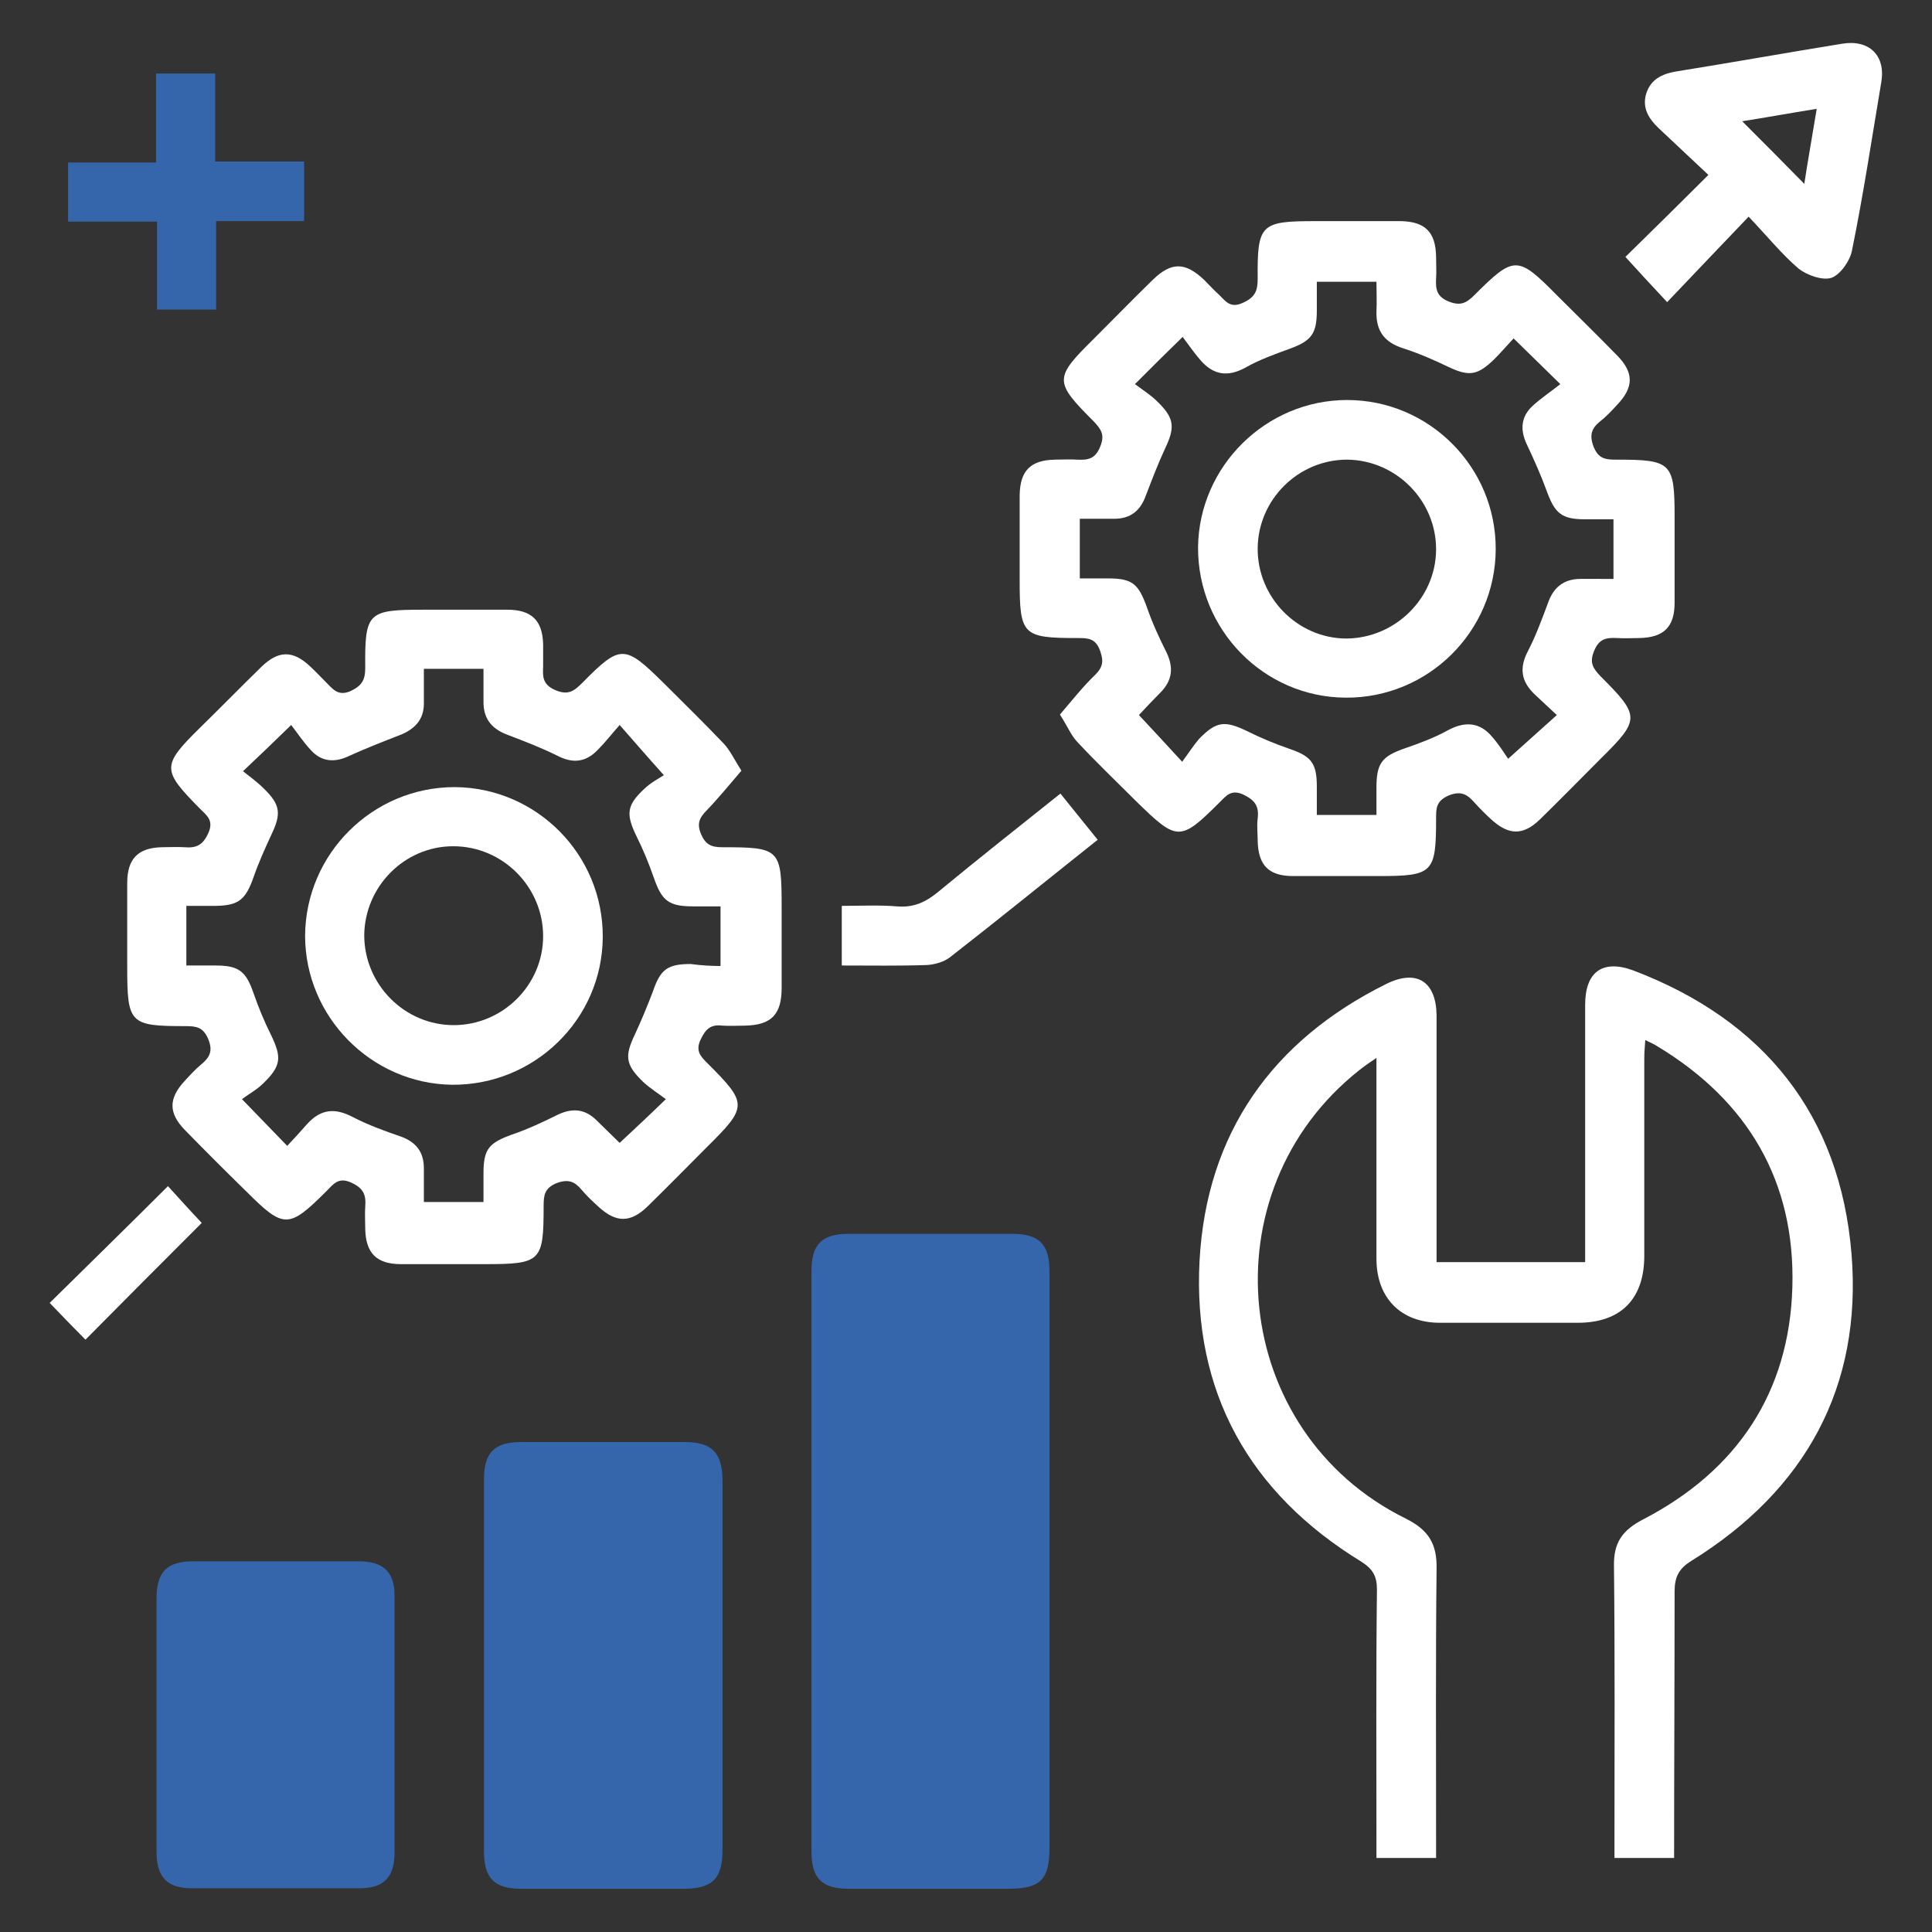
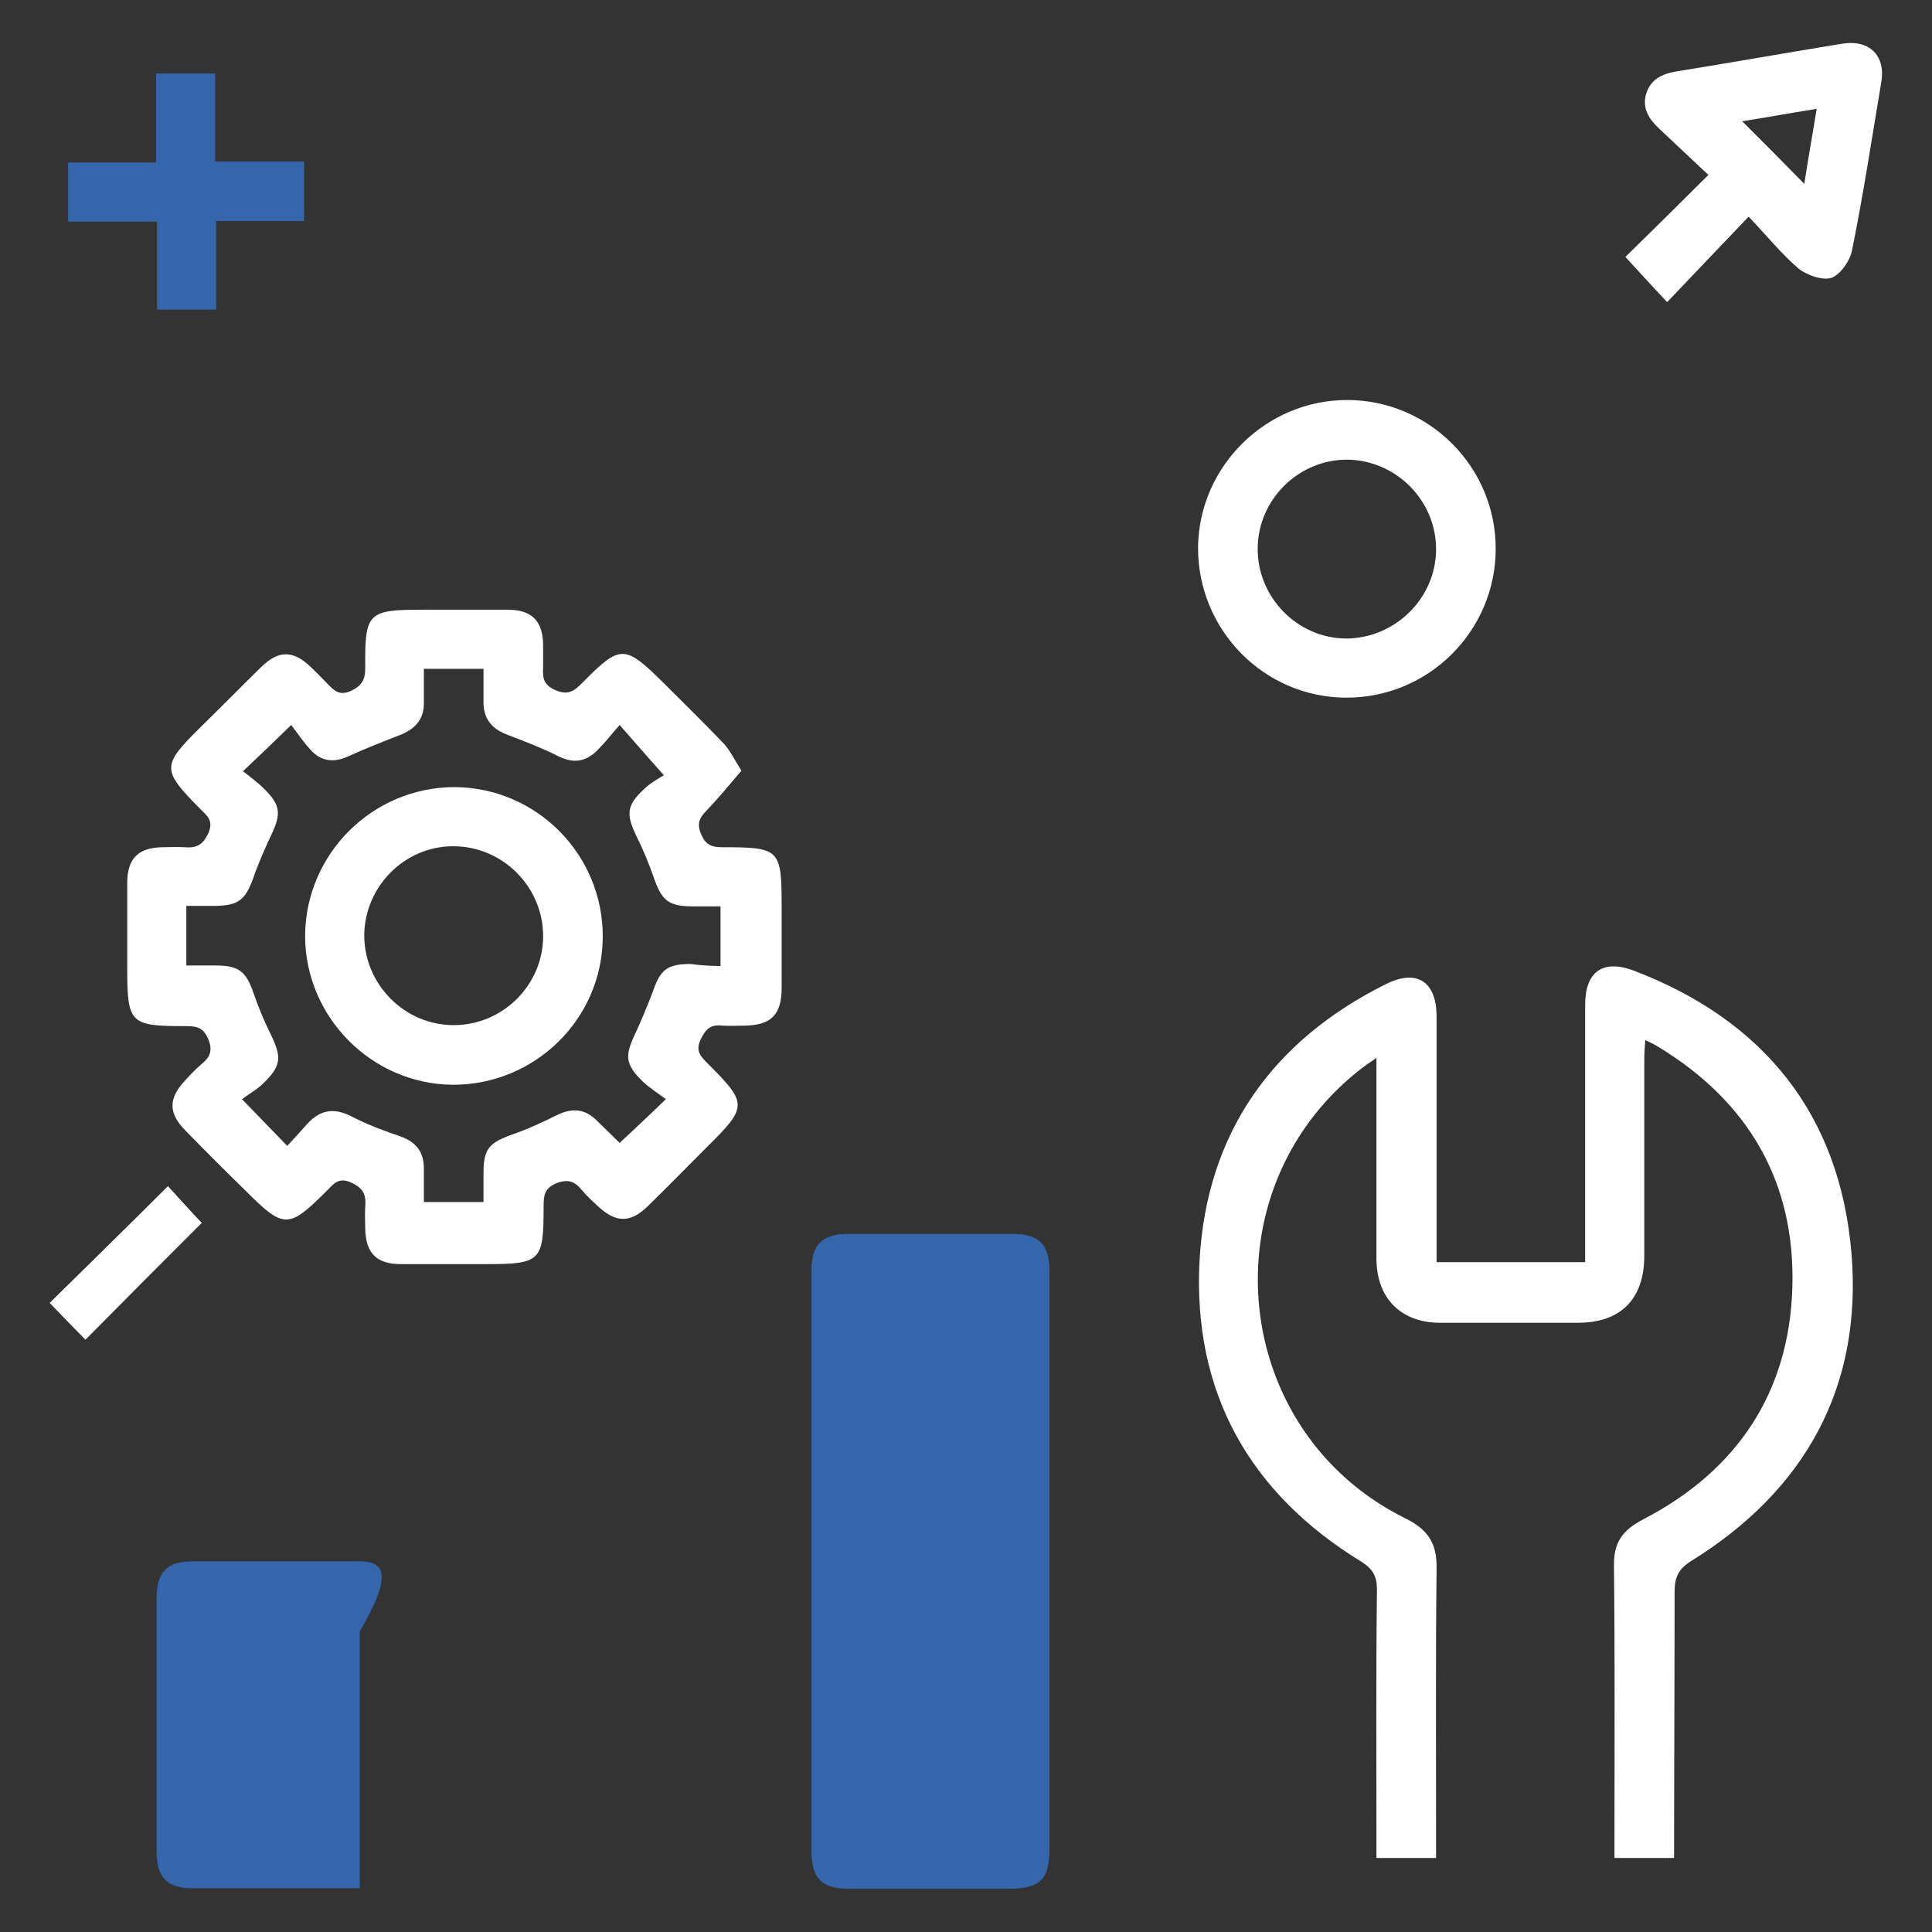
<svg xmlns="http://www.w3.org/2000/svg" id="Layer_1" x="0px" y="0px" viewBox="0 0 388.8 388.8" style="enable-background:new 0 0 388.8 388.8;" xml:space="preserve">
  <rect x="0" y="0" width="388.8" height="388.8" fill="#333333" stroke="none" />
  <style type="text/css"> .st0{fill:#3565AA;} .st1{fill:#FFFFFF;} .st2{fill:none;} </style>
  <path class="st1" d="M336.9,373.9c-4.1,0-7.8,0-12,0c0-1.4,0-2.7,0-4.1c0-18.2,0.1-36.4-0.1-54.6c-0.1-4.8,1.7-7.3,6-9.5 c18.8-9.8,29.3-25.5,29.9-46.7c0.6-21.2-8.9-37.4-27.1-48.4c-0.6-0.4-1.3-0.7-2.5-1.3c-0.1,1.4-0.2,2.5-0.2,3.7 c0,13.2,0,26.5,0,39.7c0,8.7-4.7,13.5-13.4,13.5c-9.2,0-18.5,0-27.7,0c-7.9,0-12.8-5-12.8-12.9c0-13.2,0-26.4,0-40.4 c-1.5,1-2.5,1.7-3.5,2.5c-30.8,24.4-25.9,72.8,9.4,90.2c4.6,2.3,6.3,5.1,6.2,10.1c-0.2,18-0.1,35.9-0.1,53.9c0,1.3,0,2.7,0,4.3 c-4,0-7.7,0-12,0c0-1.2,0-2.5,0-3.8c0-16.7-0.1-33.4,0.1-50.2c0-2.7-0.8-4.1-3.1-5.6c-22.6-13.8-34-34.2-32.6-60.6 c1.4-25.6,14.6-44.3,37.6-55.7c6.1-3,10-0.5,10.1,6.3c0,16.5,0,32.9,0,49.7c9.9,0,19.7,0,29.9,0c0-1.3,0-2.6,0-3.9 c0-16,0-31.9,0-47.9c0-6.6,3.5-9.2,9.7-6.9c26.3,10,41.6,29.1,43.9,57c2.2,26.8-9.3,47.6-32.2,61.8c-2.6,1.6-3.4,3.3-3.4,6.2 C337,338.1,336.9,355.8,336.9,373.9z" />
  <g>
    <path class="st0" d="M211.2,255.8c0-5.4-2.1-7.5-7.5-7.5c-11,0-22,0-32.9,0c-5.4,0-7.5,2.1-7.5,7.5c0,38.9,0,77.9,0,116.8 c0,5.4,2.1,7.5,7.5,7.5c10.7,0,21.5,0,32.2,0c6.4,0,8.2-1.9,8.2-8.2c0-19.1,0-38.2,0-57.3C211.2,294.9,211.2,275.3,211.2,255.8z" />
-     <path class="st0" d="M137.8,290.2c-11,0-22,0-32.9,0c-5.4,0-7.5,2.1-7.5,7.5c0,25,0,49.9,0,74.9c0,5.4,2.1,7.5,7.5,7.5 c10.8,0,21.7,0,32.6,0c5.9,0,7.9-2,7.9-7.9c0-12.3,0-24.7,0-37.1c0-12.5,0-25,0-37.4C145.3,292.3,143.2,290.2,137.8,290.2z" />
-     <path class="st0" d="M72.2,314.2c-11.1,0-22.2,0-33.3,0c-5.3,0-7.4,2.1-7.4,7.5c0,8.4,0,16.7,0,25.1c0,8.6,0,17.2,0,25.8 c0,5.2,2.1,7.4,7.2,7.4c11.2,0,22.5,0,33.7,0c4.8,0,7-2.2,7-7.2c0-17.2,0-34.4,0-51.7C79.4,316.3,77.1,314.2,72.2,314.2z" />
+     <path class="st0" d="M72.2,314.2c-11.1,0-22.2,0-33.3,0c-5.3,0-7.4,2.1-7.4,7.5c0,8.4,0,16.7,0,25.1c0,8.6,0,17.2,0,25.8 c0,5.2,2.1,7.4,7.2,7.4c11.2,0,22.5,0,33.7,0c0-17.2,0-34.4,0-51.7C79.4,316.3,77.1,314.2,72.2,314.2z" />
  </g>
  <path class="st1" d="M351.9,43.6c-5.8,6.1-11,11.5-16.4,17.2c-2.9-3.1-5.5-5.9-8.4-9.1c5.2-5.1,10.7-10.5,16.7-16.5 c-3.5-3.3-6.8-6.4-10-9.4c-2-1.9-3.4-4.1-2.5-7c0.9-2.8,3.1-3.9,5.9-4.4c11.2-1.8,22.4-3.8,33.5-5.6c5.4-0.9,8.8,2.3,7.9,7.7 c-1.9,11.3-3.6,22.6-5.9,33.9c-0.4,2.1-2.3,4.8-4.1,5.5c-1.8,0.6-4.9-0.5-6.6-1.8C358.6,51.2,355.7,47.6,351.9,43.6z M365.6,21.9 c-5.6,0.9-10.5,1.8-15,2.5c4.2,4.2,8.3,8.3,12.5,12.6C363.8,32.4,364.7,27.4,365.6,21.9z" />
  <path class="st0" d="M61.2,44.5c-5.9,0-11.6,0-17.7,0c0,6,0,11.8,0,17.8c-4.1,0-7.8,0-11.9,0c0-5.7,0-11.5,0-17.7 c-6.2,0-12,0-17.9,0c0-4.1,0-7.8,0-11.9c5.7,0,11.5,0,17.7,0c0-6.2,0-12,0-17.9c4.1,0,7.8,0,11.9,0c0,5.7,0,11.5,0,17.7 c6.2,0,12,0,17.9,0C61.2,36.6,61.2,40.3,61.2,44.5z" />
-   <path class="st1" d="M169.4,194.3c0-4.1,0-7.8,0-12c3.7,0,7.4-0.2,11.1,0.1c3.4,0.3,5.9-0.9,8.4-3c8-6.6,16.1-13,24.5-19.7 c2.5,3.1,4.9,6.1,7.5,9.3c-10.2,8.1-19.9,16-29.8,23.7c-1.2,0.9-3,1.4-4.5,1.5C181,194.4,175.4,194.3,169.4,194.3z" />
  <path class="st1" d="M33.8,238.7c2.1,2.3,4.6,5.1,6.8,7.4c-7.6,7.6-15.5,15.5-23.4,23.5c-2.2-2.2-4.8-4.9-7.2-7.4 C17.8,254.5,25.8,246.7,33.8,238.7z" />
  <path class="st2" d="M145,182.4c0,3.9,0,7.7,0,12c-1.8,0-3.8,0-5.7,0c-4.7,0-6.1,1.1-7.6,5.5c-1,2.9-2.2,5.8-3.6,8.6 c-2.1,4.4-2,6.1,1.6,9.6c1.3,1.3,2.9,2.3,4.6,3.5c-3.5,3.3-6.2,5.9-9.3,8.8c-1.3-1.3-3-2.9-4.6-4.5c-2.3-2.3-4.9-2.7-7.8-1.2 c-3,1.5-6.1,2.9-9.2,4c-4.7,1.7-5.8,2.9-5.8,7.8c0,1.9,0,3.7,0,5.8c-4,0-7.7,0-12,0c0-2.2,0-4.5,0-6.8c0-3.3-1.6-5.3-4.7-6.4 c-3.3-1.2-6.6-2.3-9.6-3.9c-3.5-1.9-6.4-1.6-9.1,1.3c-1.3,1.5-2.7,2.9-4.1,4.5c-3-3.1-5.6-5.8-9.1-9.4c1.3-1,3-1.9,4.3-3.2 c3.6-3.5,3.7-5.2,1.6-9.6c-1.3-2.8-2.6-5.7-3.6-8.6c-1.6-4.4-3-5.5-7.6-5.5c-1.9,0-3.7,0-5.9,0c0-4.2,0-7.9,0-12c2.1,0,4.1,0,6,0 c4.6-0.1,5.9-1.2,7.5-5.7c1-2.9,2.2-5.8,3.6-8.6c2-4.2,1.9-5.9-1.5-9.3c-1.3-1.3-2.9-2.4-4.2-3.5c3.3-3.2,6-5.8,9.7-9.3 c1.1,1.4,2.4,3.4,4,5.1c2.1,2.3,4.7,2.5,7.5,1.2c3.5-1.6,7.1-3,10.7-4.4c2.9-1.1,4.5-3,4.5-6.2c0-2.2,0-4.5,0-7c4,0,7.7,0,12,0 c0,2.3,0,4.6,0,7c0,3.3,1.8,5.2,4.9,6.3c3.4,1.2,6.7,2.6,10,4.2c3.1,1.5,5.8,1.2,8.1-1.2c1.5-1.5,2.8-3.2,4.4-5 c2.9,3.3,5.4,6.2,8.9,10.1c-0.9,0.6-2.7,1.5-4.1,2.9c-3.4,3.3-3.6,5.1-1.5,9.2c1.3,2.8,2.6,5.7,3.6,8.6c1.6,4.6,3,5.7,7.9,5.7 C141.2,182.4,142.9,182.4,145,182.4z M121.3,188.6c0.1-16.6-13.3-30.1-29.8-30.2c-16.5-0.1-30.1,13.4-30.1,29.9 c0,16.3,13.3,29.8,29.6,30C107.6,218.4,121.2,205.1,121.3,188.6z" />
  <path class="st2" d="M324.7,104.5c0,4,0,7.8,0,12c-2.2,0-4.4,0-6.6,0c-3.4,0-5.5,1.7-6.6,4.9c-1.1,3.3-2.4,6.6-4,9.6 c-1.8,3.4-1.4,6.2,1.3,8.7c1.5,1.4,2.9,2.7,4.5,4.2c-3.1,2.8-6,5.3-9.8,8.8c-0.7-1-1.8-2.8-3.2-4.4c-2.6-3-5.6-3.2-9-1.3 c-2.7,1.5-5.6,2.6-8.6,3.6c-4.6,1.6-5.7,2.9-5.7,7.9c0,1.7,0,3.5,0,5.5c-3.9,0-7.7,0-12,0c0-1.8,0-3.8,0-5.7c0-4.7-1.2-6.1-5.5-7.6 c-2.9-1-5.8-2.2-8.6-3.6c-4.4-2.1-6.1-2-9.6,1.6c-1.3,1.3-2.3,3-3.4,4.6c-3.3-3.6-5.8-6.3-8.7-9.4c1.2-1.3,2.8-2.9,4.4-4.6 c2.3-2.3,2.6-4.9,1.2-7.9c-1.5-3-2.9-6.1-4-9.2c-1.7-4.7-2.9-5.8-7.8-5.8c-1.8,0-3.7,0-5.7,0c0-4,0-7.7,0-12c2.2,0,4.5,0,6.9,0 c3.3,0,5.3-1.7,6.4-4.7c1.1-3.2,2.3-6.3,3.8-9.3c2.1-4.4,2-6.2-1.5-9.6c-1.3-1.3-2.9-2.3-4.5-3.5c3.4-3.4,6.1-6,9.6-9.5 c1.2,1.6,2.3,3.2,3.6,4.7c2.6,3,5.5,3.4,9,1.5c2.8-1.5,5.9-2.7,8.9-3.8c4.4-1.6,5.5-3,5.5-7.7c0-1.8,0-3.7,0-5.8c4,0,7.8,0,12,0 c0,2.1,0.1,4,0,6c-0.2,3.9,1.5,6.3,5.4,7.4c3.1,0.9,6,2.3,9,3.7c4.2,2,5.9,1.8,9.3-1.5c1.3-1.3,2.5-2.7,3.9-4.2 c3.2,3.1,5.9,5.7,9.4,9.2c-2,1.5-4,2.9-5.7,4.5c-2.3,2.1-2.5,4.7-1.1,7.5c1.5,3.1,2.9,6.3,4.1,9.6c1.6,4.4,3,5.6,7.6,5.6 C320.7,104.5,322.6,104.5,324.7,104.5z M301,110.6c0.1-16.5-13.4-30.1-29.9-30.1c-16.4,0-29.8,13.3-30,29.6 c-0.1,16.5,13.2,30.2,29.7,30.3C287.4,140.5,300.9,127.1,301,110.6z" />
-   <path class="st1" d="M337,104.1c0,5.7,0,11.5,0,17.2c0,4.9-2.2,7-7.1,7.1c-1.5,0-3,0.1-4.5,0c-2.1-0.1-3.6,0.1-4.6,2.6 c-1,2.4-0.2,3.5,1.3,5.1c8,8,8,8.7,0,16.6c-4.1,4.1-8.1,8.2-12.2,12.2c-3.4,3.3-6.3,3.2-9.8,0c-1.1-1-2.2-2.1-3.2-3.2 c-1.5-1.7-2.7-2.7-5.4-1.6c-2.5,1.1-2.5,2.6-2.5,4.6c0,11-0.6,11.6-11.6,11.6c-5.7,0-11.5,0-17.2,0c-4.9,0-7-2.2-7.1-7.1 c0-1.5-0.2-3,0-4.5c0.3-2.5-0.6-3.7-2.9-4.8c-2.4-1.1-3.4,0.2-4.7,1.5c-8,8-8.6,7.9-16.7,0c-4.1-4.1-8.2-8-12.1-12.2 c-1.2-1.3-1.9-3.1-3.4-5.4c2.4-2.8,4.6-5.6,7.1-8c1.6-1.6,1.7-2.8,1-4.8c-0.9-2.6-2.5-2.6-4.6-2.6c-11,0-11.6-0.6-11.6-11.6 c0-5.7,0-11.5,0-17.2c0.1-4.9,2.2-7,7.1-7.1c1.5,0,3-0.1,4.5,0c2.1,0.1,3.6-0.1,4.6-2.6c1-2.4,0.2-3.5-1.3-5.1c-8-8-8-8.7,0-16.6 c4-4,7.9-8,11.9-11.9c3.7-3.6,6.5-3.6,10.3,0c1,1,1.9,2,2.9,2.9c1.4,1.3,2.3,3,5,1.7c2.4-1.1,2.9-2.4,2.9-4.8 c-0.1-11,0.6-11.6,11.6-11.6c5.7,0,11.5,0,17.2,0c4.9,0.1,7,2.2,7.1,7.1c0,1.5,0.1,3,0,4.5c-0.1,2.1,0.1,3.6,2.6,4.6 c2.3,0.9,3.5,0.3,5.1-1.3c8-8,8.7-8,16.6,0c4.1,4.1,8.2,8.1,12.2,12.2c3.3,3.4,3.3,6.3,0,9.8c-1.1,1.2-2.2,2.4-3.5,3.4 c-1.7,1.4-2.2,2.7-1.3,5.1c1,2.5,2.5,2.6,4.6,2.6C336.4,92.5,337,93.1,337,104.1z M324.7,116.5c0-4.2,0-8,0-12c-2.1,0-4,0-5.8,0 c-4.6,0-6-1.2-7.6-5.6c-1.2-3.3-2.6-6.4-4.1-9.6c-1.3-2.8-1.1-5.4,1.1-7.5c1.7-1.6,3.7-2.9,5.7-4.5c-3.6-3.5-6.2-6.1-9.4-9.2 c-1.4,1.5-2.6,2.9-3.9,4.2c-3.4,3.3-5.1,3.5-9.3,1.5c-2.9-1.4-5.9-2.7-9-3.7c-3.8-1.2-5.5-3.5-5.4-7.4c0.1-2,0-3.9,0-6 c-4.1,0-7.9,0-12,0c0,2.1,0,3.9,0,5.8c0,4.7-1.1,6.1-5.5,7.7c-3,1.1-6.1,2.2-8.9,3.8c-3.5,1.9-6.4,1.5-9-1.5 c-1.3-1.5-2.4-3.1-3.6-4.7c-3.5,3.4-6.2,6.1-9.6,9.5c1.6,1.2,3.2,2.2,4.5,3.5c3.5,3.4,3.6,5.2,1.5,9.6c-1.4,3-2.6,6.2-3.8,9.3 c-1.1,3.1-3.1,4.7-6.4,4.7c-2.3,0-4.6,0-6.9,0c0,4.3,0,8,0,12c2,0,3.9,0,5.7,0c4.9,0,6.1,1.1,7.8,5.8c1.1,3.2,2.5,6.2,4,9.2 c1.4,3,1.1,5.5-1.2,7.9c-1.6,1.6-3.2,3.3-4.4,4.6c2.9,3.1,5.4,5.8,8.7,9.4c1.2-1.6,2.2-3.2,3.4-4.6c3.5-3.6,5.2-3.7,9.6-1.6 c2.8,1.4,5.7,2.6,8.6,3.6c4.4,1.5,5.5,2.9,5.5,7.6c0,1.9,0,3.9,0,5.7c4.3,0,8.1,0,12,0c0-2,0-3.8,0-5.5c0-4.9,1.1-6.3,5.7-7.9 c2.9-1,5.9-2.1,8.6-3.6c3.5-1.9,6.5-1.7,9,1.3c1.4,1.6,2.5,3.4,3.2,4.4c3.9-3.5,6.7-6,9.8-8.8c-1.6-1.5-3.1-2.9-4.5-4.2 c-2.7-2.6-3.1-5.3-1.3-8.7c1.6-3.1,2.8-6.4,4-9.6c1.1-3.2,3.2-4.9,6.6-4.9C320.3,116.5,322.5,116.5,324.7,116.5z" />
  <path class="st1" d="M271.1,80.5c16.5,0,30,13.5,29.9,30.1c-0.1,16.5-13.6,29.9-30.2,29.8c-16.5-0.1-29.8-13.7-29.7-30.3 C241.3,93.8,254.8,80.5,271.1,80.5z M289,110.7c0.1-9.9-8-18.1-17.9-18.2c-9.8,0-17.9,8-18,17.8c-0.1,9.9,8,18.2,17.9,18.2 C280.8,128.4,288.9,120.4,289,110.7z" />
  <path class="st1" d="M157.3,182.7c0,5.4,0,10.7,0,16.1c0,5.4-2.1,7.5-7.4,7.6c-1.5,0-3,0.1-4.5,0c-2.4-0.3-3.4,0.7-4.4,2.8 c-1.1,2.3,0,3.4,1.4,4.8c8.1,8.1,8.1,8.7-0.2,16.9c-4,4-7.9,8-11.9,11.9c-3.4,3.3-6.3,3.3-9.8,0.1c-1.2-1.1-2.4-2.2-3.4-3.4 c-1.4-1.7-2.7-2.3-5.1-1.4c-2.4,1-2.6,2.4-2.6,4.6c0,11.2-0.5,11.7-11.9,11.7c-5.6,0-11.2,0-16.8,0c-4.9,0-7.1-2.2-7.2-7.1 c0-1.5-0.1-3,0-4.5c0.2-2.4-0.4-3.7-2.8-4.8c-2.6-1.2-3.6,0.3-5,1.7c-7.6,7.6-8.6,7.6-16.1,0.1c-4.2-4.1-8.3-8.2-12.4-12.4 c-3.3-3.4-3.3-6.3-0.1-9.8c1.1-1.2,2.2-2.4,3.4-3.4c1.7-1.4,2.4-2.7,1.4-5.1c-1-2.4-2.4-2.6-4.6-2.6c-11.2,0-11.7-0.5-11.7-11.9 c0-5.6,0-11.2,0-16.9c0-4.9,2.2-7.1,7-7.2c1.5,0,3-0.1,4.5,0c2.4,0.2,3.7-0.4,4.8-2.8c1.2-2.6-0.3-3.6-1.7-5 c-7.6-7.7-7.7-8.6-0.1-16.1c4.2-4.1,8.3-8.3,12.5-12.4c3.4-3.3,6.3-3.4,9.8-0.1c1.2,1.1,2.3,2.3,3.4,3.4c1.3,1.3,2.3,2.6,4.7,1.6 c2.3-1.1,3-2.2,3-4.7c-0.1-11.2,0.5-11.7,11.8-11.7c5.6,0,11.2,0,16.8,0c4.9,0,7.1,2.2,7.2,7c0,1.5,0,3,0,4.5 c-0.1,2-0.1,3.6,2.5,4.7c2.6,1.1,3.8,0.1,5.4-1.5c7.7-7.8,8.5-7.7,16.4,0.1c4.1,4.1,8.2,8.1,12.1,12.2c1.2,1.3,2,3,3.5,5.4 c-2.4,2.8-4.6,5.5-7,8c-1.5,1.5-2,2.7-1.1,4.8c0.9,2.1,2.1,2.6,4.2,2.6C157,170.5,157.3,170.8,157.3,182.7z M145,194.4 c0-4.3,0-8.1,0-12c-2.1,0-3.8,0-5.5,0c-4.9,0-6.3-1.1-7.9-5.7c-1-2.9-2.2-5.8-3.6-8.6c-2-4.2-1.9-6,1.5-9.2c1.4-1.4,3.2-2.3,4.1-2.9 c-3.5-3.9-6-6.8-8.9-10.1c-1.6,1.8-2.9,3.5-4.4,5c-2.4,2.5-5,2.8-8.1,1.2c-3.2-1.6-6.6-2.9-10-4.2c-3-1.1-4.8-3-4.9-6.3 c0-2.3,0-4.7,0-7c-4.2,0-8,0-12,0c0,2.5,0,4.7,0,7c0,3.1-1.7,5-4.5,6.2c-3.6,1.4-7.2,2.8-10.7,4.4c-2.8,1.3-5.4,1.1-7.5-1.2 c-1.6-1.7-2.9-3.7-4-5.1c-3.6,3.5-6.4,6.2-9.7,9.3c1.4,1.1,2.9,2.2,4.2,3.5c3.4,3.3,3.5,5.1,1.5,9.3c-1.3,2.8-2.6,5.7-3.6,8.6 c-1.6,4.5-3,5.6-7.5,5.7c-2,0-3.9,0-6,0c0,4.1,0,7.8,0,12c2.2,0,4,0,5.9,0c4.7,0,6.1,1.2,7.6,5.5c1,2.9,2.2,5.8,3.6,8.6 c2.1,4.4,2,6.1-1.6,9.6c-1.3,1.3-3,2.2-4.3,3.2c3.5,3.6,6.1,6.3,9.1,9.4c1.4-1.5,2.8-3,4.1-4.5c2.7-2.9,5.5-3.2,9.1-1.3 c3.1,1.6,6.4,2.8,9.6,3.9c3.1,1.1,4.7,3.1,4.7,6.4c0,2.3,0,4.6,0,6.8c4.3,0,8,0,12,0c0-2.1,0-3.9,0-5.8c0-4.9,1.1-6.1,5.8-7.8 c3.2-1.1,6.2-2.5,9.2-4c3-1.4,5.5-1.1,7.8,1.2c1.6,1.6,3.3,3.2,4.6,4.5c3.1-2.9,5.8-5.4,9.3-8.8c-1.6-1.2-3.2-2.2-4.6-3.5 c-3.6-3.5-3.7-5.2-1.6-9.6c1.3-2.8,2.5-5.7,3.6-8.6c1.5-4.4,2.9-5.5,7.6-5.5C141.2,194.3,143.2,194.4,145,194.4z" />
  <path class="st1" d="M91.5,158.4c16.5,0.1,29.9,13.6,29.8,30.2c-0.1,16.5-13.7,29.8-30.3,29.7c-16.3-0.2-29.6-13.7-29.6-30 C61.5,171.8,75,158.4,91.5,158.4z M109.3,188.4c0-9.9-8.1-18.1-18.1-18.1c-9.8,0-17.8,8.1-17.9,17.9c0,9.9,8.1,18.1,18,18.1 C101.2,206.3,109.3,198.2,109.3,188.4z" />
</svg>